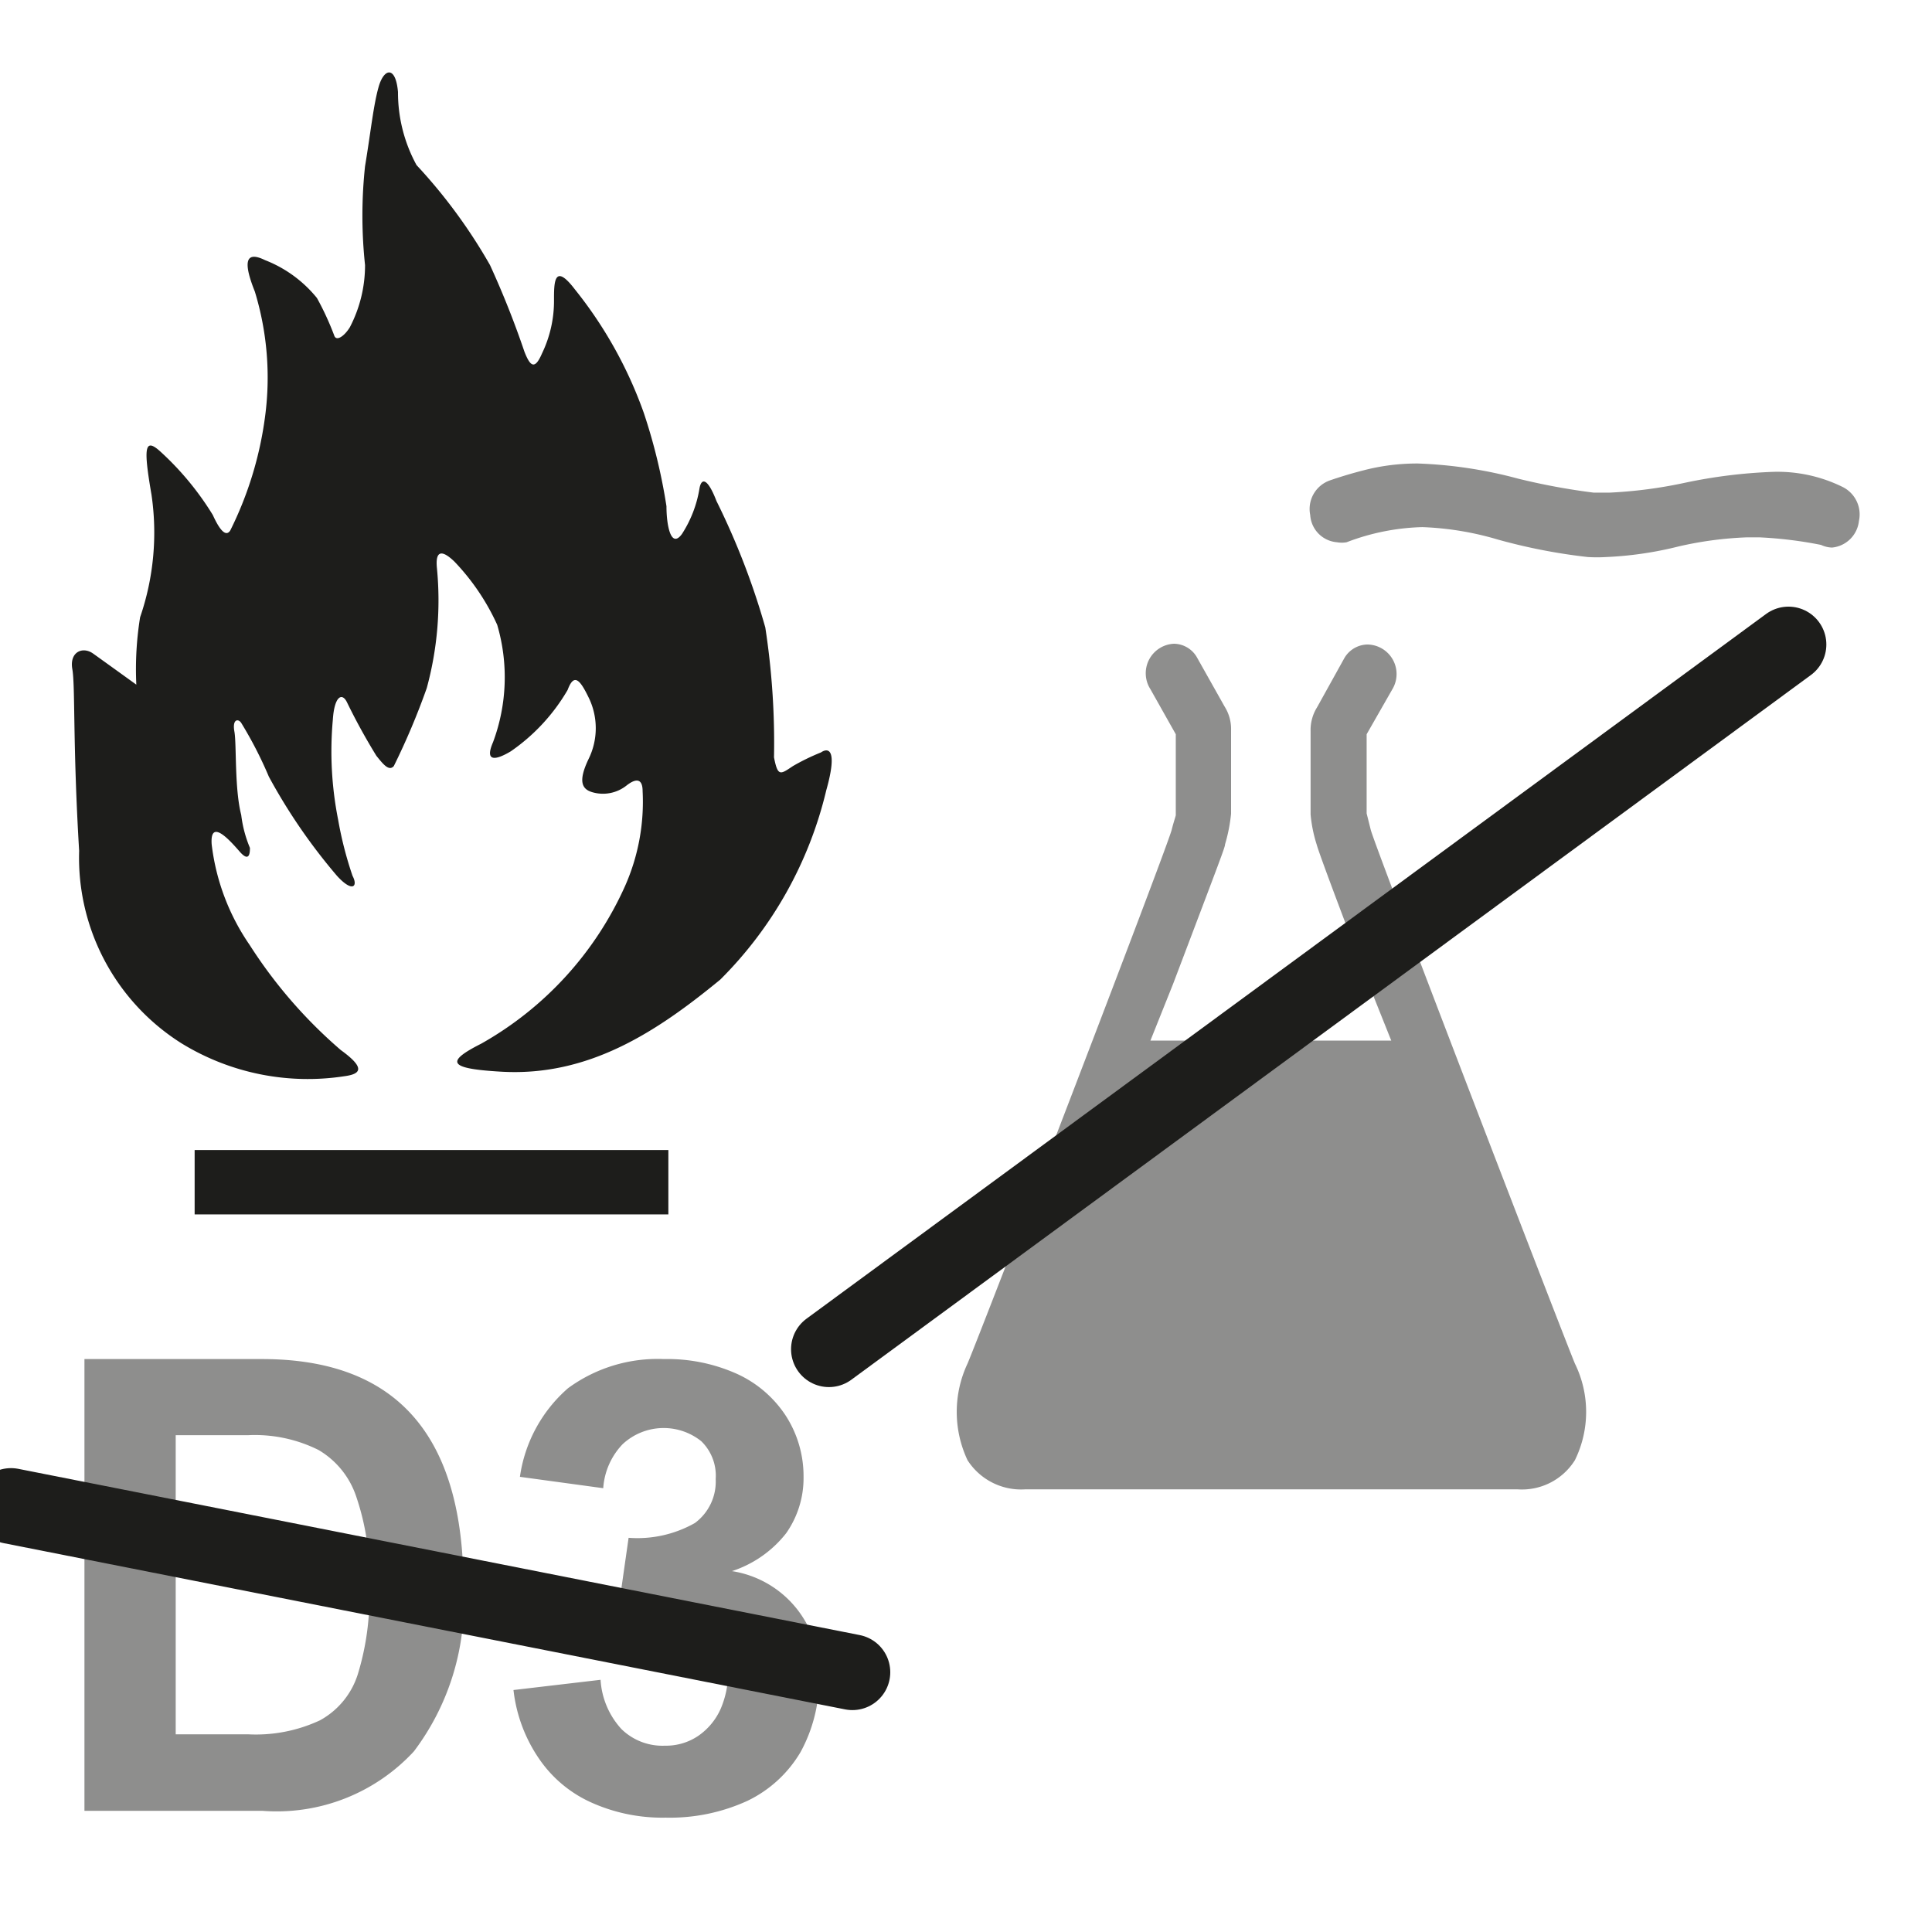
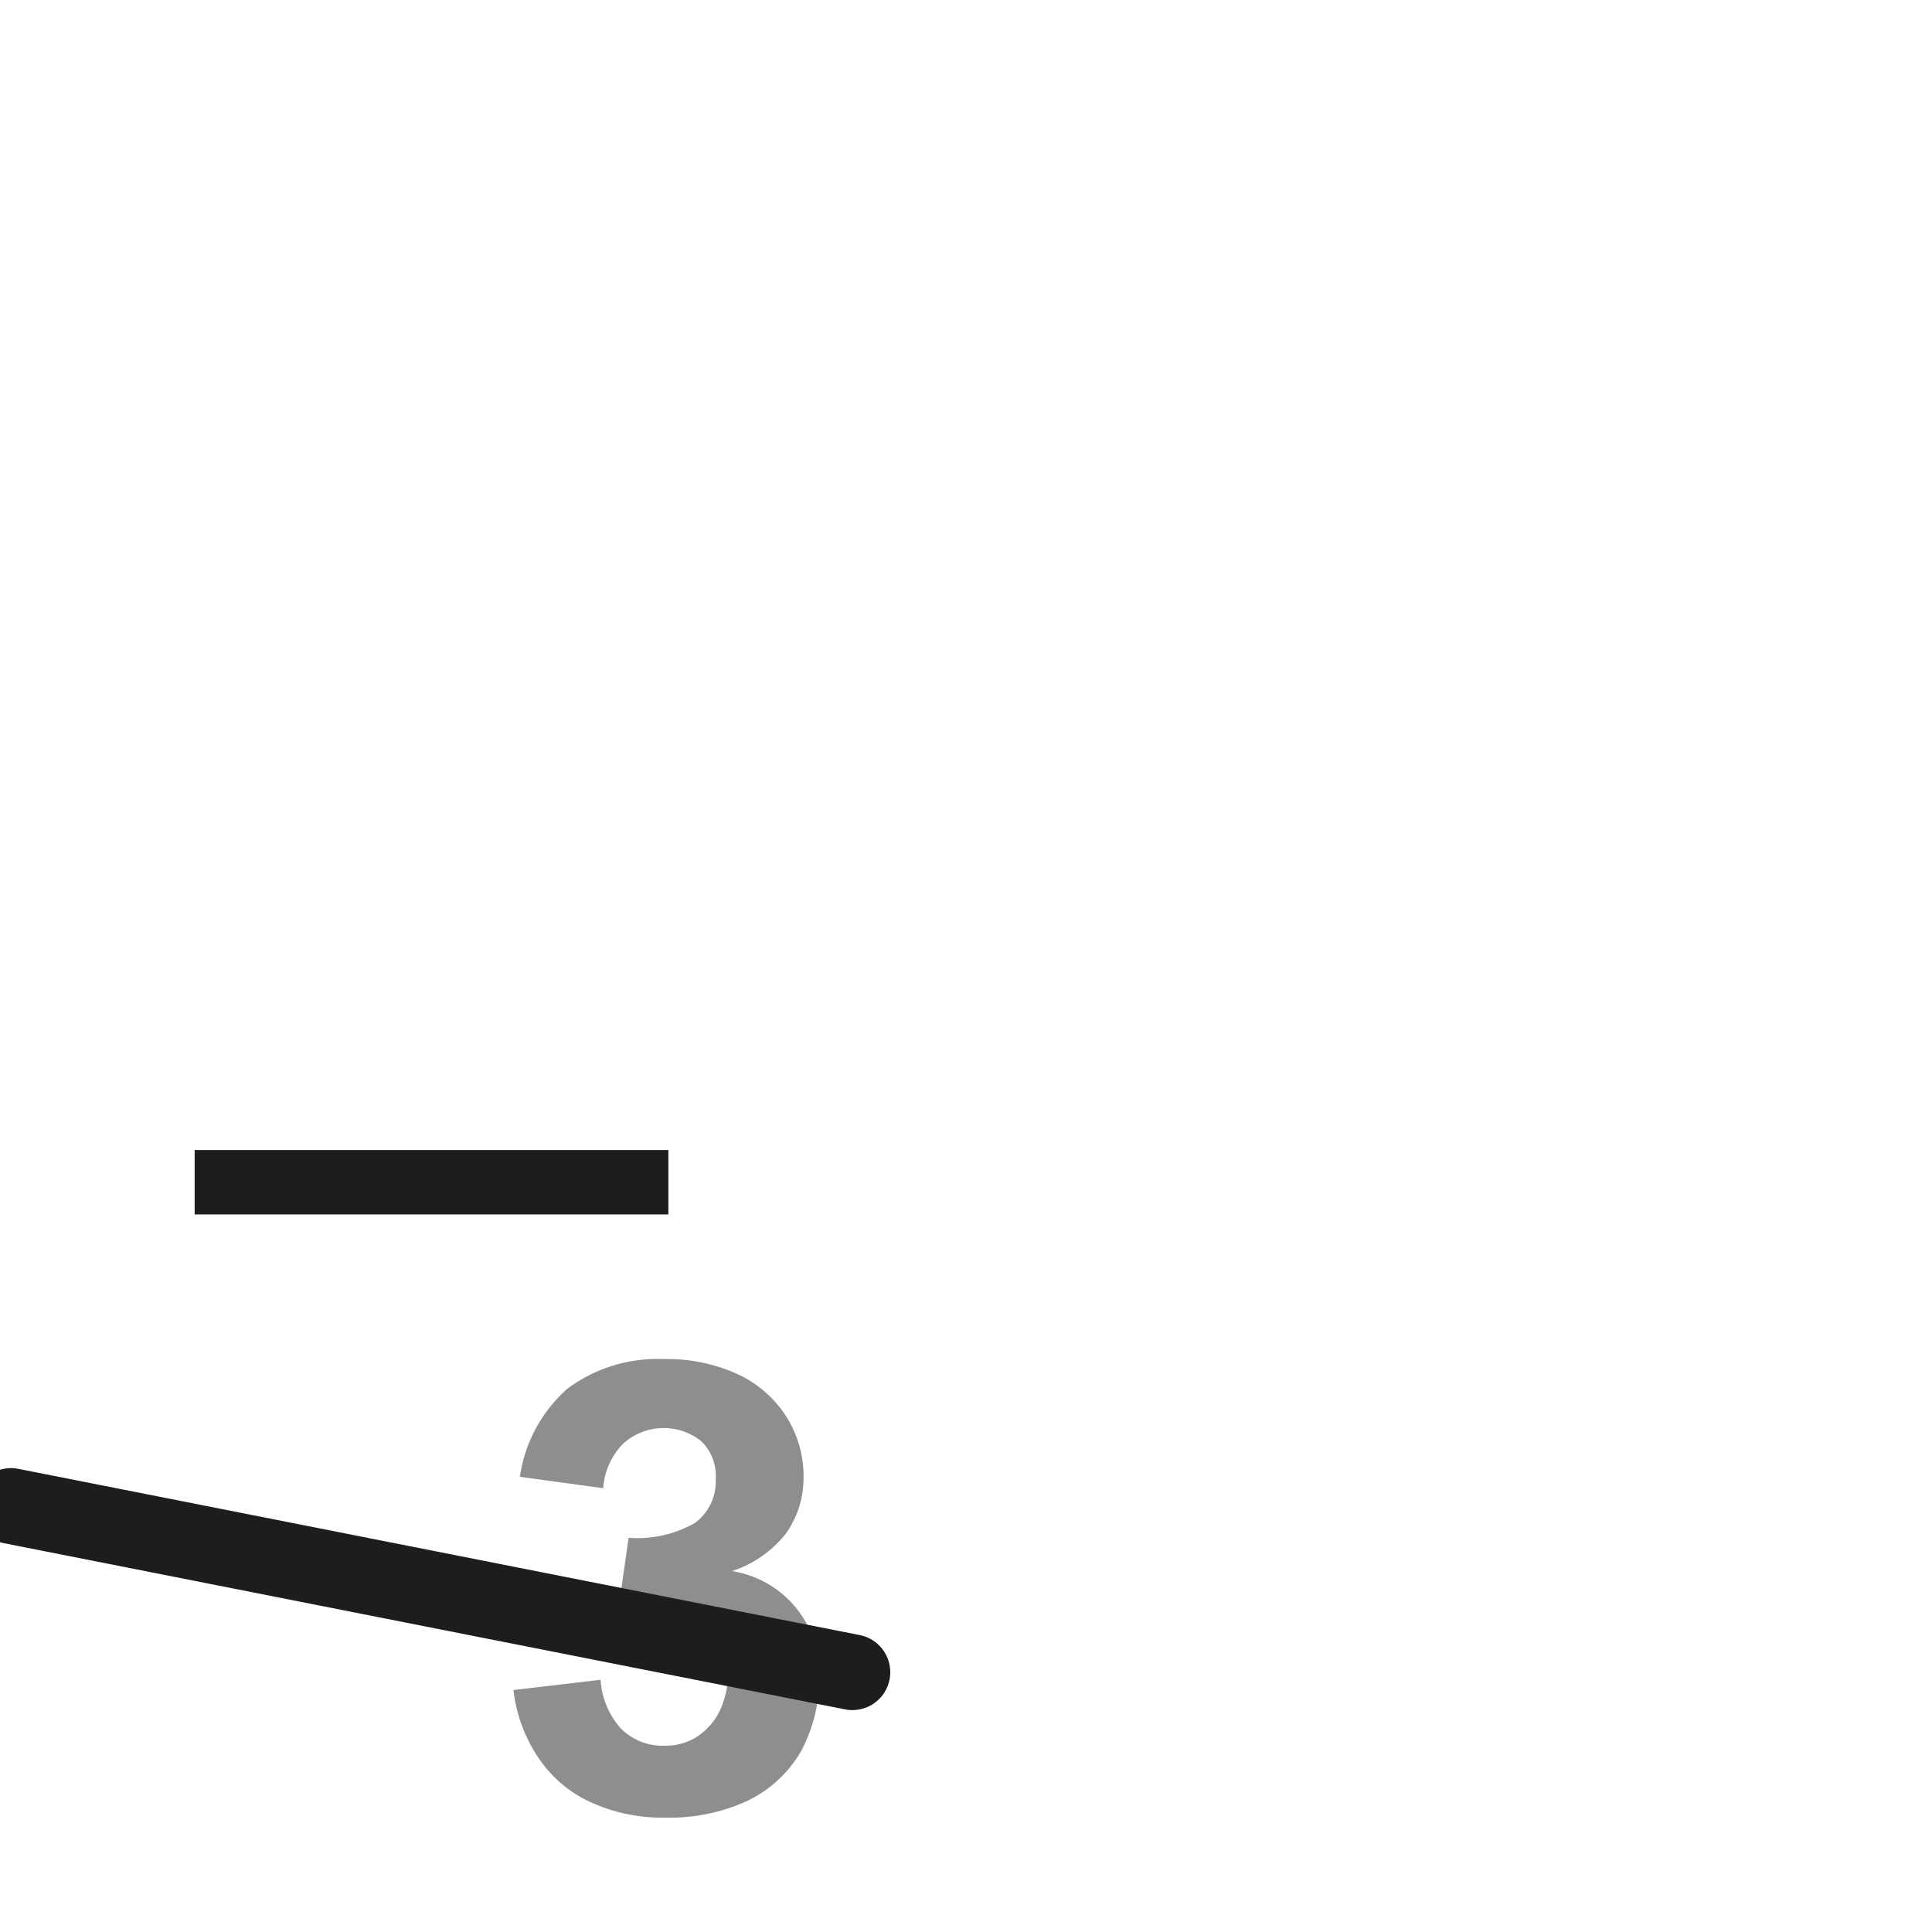
<svg xmlns="http://www.w3.org/2000/svg" id="Basis" viewBox="0 0 51.02 51.02">
  <defs>
    <style>.cls-1{fill:#fff;}.cls-2{fill:#8e8e8d;}.cls-3,.cls-4{fill:#1d1d1b;}.cls-4{fill-rule:evenodd;}.cls-5{fill:none;stroke:#1d1d1b;stroke-linecap:round;stroke-miterlimit:3.86;stroke-width:2px;}</style>
  </defs>
  <title>Artikel-Varianten</title>
  <rect class="cls-1" width="51.02" height="51.02" />
-   <path class="cls-2" d="M12.24,41.94a6.54,6.54,0,0,1-1.31,4.31,4.93,4.93,0,0,1-4,1.57H2.23V35.89H6.92C10.47,35.89,12.24,37.9,12.24,41.94Zm-2.49-.07a6.5,6.5,0,0,0-.34-2.34,2.25,2.25,0,0,0-1-1.24,3.77,3.77,0,0,0-1.85-.39H4.64v7.9H6.56a4,4,0,0,0,1.89-.37,2.11,2.11,0,0,0,1-1.22A7,7,0,0,0,9.75,41.87Z" />
  <path class="cls-2" d="M21.63,44.27a4,4,0,0,1-.49,2,3.27,3.27,0,0,1-1.41,1.29,4.91,4.91,0,0,1-2.15.44,4.57,4.57,0,0,1-1.92-.38,3.31,3.31,0,0,1-1.4-1.14,4,4,0,0,1-.7-1.85l2.3-.27a2.11,2.11,0,0,0,.55,1.3,1.55,1.55,0,0,0,1.15.44,1.52,1.52,0,0,0,.88-.26,1.71,1.71,0,0,0,.59-.71,2.47,2.47,0,0,0,.2-1,1.83,1.83,0,0,0-.22-.91,1.59,1.59,0,0,0-.63-.63,1.94,1.94,0,0,0-.95-.23H16.35l.25-1.75a3.08,3.08,0,0,0,1.75-.39,1.36,1.36,0,0,0,.55-1.16,1.27,1.27,0,0,0-.38-1,1.59,1.59,0,0,0-2.08.08,1.86,1.86,0,0,0-.51,1.16L13.73,39A3.81,3.81,0,0,1,15,36.66a4,4,0,0,1,2.53-.77,4.49,4.49,0,0,1,1.93.39,3.05,3.05,0,0,1,1.28,1.09A2.94,2.94,0,0,1,21.22,39a2.53,2.53,0,0,1-.46,1.49,3,3,0,0,1-1.43,1,2.72,2.72,0,0,1,2.3,2.79Z" />
  <rect class="cls-3" x="5.14" y="30.37" width="12.51" height="1.7" />
-   <path class="cls-4" d="M9.1,28.42a6.37,6.37,0,0,1-4.31-.87,5.79,5.79,0,0,1-2.7-5.08c-.17-2.82-.1-4.35-.18-4.8s.27-.61.55-.41,1.14.82,1.14.82a8.62,8.62,0,0,1,.1-1.78A6.88,6.88,0,0,0,4,13.06c-.21-1.22-.19-1.52.23-1.14A7.73,7.73,0,0,1,5.62,13.6c.19.42.35.58.46.41A9.51,9.51,0,0,0,7,11a7.78,7.78,0,0,0-.27-3.3C6.45,7,6.43,6.59,7,6.87a3.31,3.31,0,0,1,1.37,1,7.55,7.55,0,0,1,.46,1c.06.15.27,0,.41-.23A3.54,3.54,0,0,0,9.64,7a12.28,12.28,0,0,1,0-2.61c.15-.9.22-1.61.36-2.1s.45-.56.51.14A4,4,0,0,0,11,4.36,14.11,14.11,0,0,1,12.94,7a24,24,0,0,1,.91,2.29c.15.38.27.49.46.05a3.19,3.19,0,0,0,.32-1.42c0-.45,0-1,.55-.28A11.18,11.18,0,0,1,17,10.9a15,15,0,0,1,.6,2.47c0,.51.12,1.13.41.73a3.14,3.14,0,0,0,.46-1.19c.05-.31.22-.28.45.32a19.45,19.45,0,0,1,1.29,3.34A20.08,20.08,0,0,1,20.44,20c.1.52.17.45.5.23a5.77,5.77,0,0,1,.74-.36c.19-.13.45-.1.14,1a10.47,10.47,0,0,1-2.8,5c-1.68,1.38-3.48,2.57-5.8,2.43-1.36-.08-1.48-.25-.51-.74a9,9,0,0,0,3.8-4.17,5.49,5.49,0,0,0,.46-2.5c0-.26-.11-.39-.42-.15a1,1,0,0,1-.91.18c-.27-.08-.38-.28-.1-.87a1.84,1.84,0,0,0,0-1.64c-.22-.45-.38-.65-.55-.19a5.06,5.06,0,0,1-1.5,1.62c-.4.24-.7.29-.47-.24a4.91,4.91,0,0,0,.11-3.1A6,6,0,0,0,12,14.83c-.27-.26-.52-.37-.46.19a8.82,8.82,0,0,1-.27,3.15,18.75,18.75,0,0,1-.87,2.06c-.13.15-.29-.06-.46-.27a16.12,16.12,0,0,1-.78-1.42c-.13-.26-.33-.15-.37.46a9.27,9.27,0,0,0,.14,2.65,9.75,9.75,0,0,0,.38,1.48c.15.28,0,.45-.41,0a15.09,15.09,0,0,1-1.8-2.62,10.62,10.62,0,0,0-.73-1.42c-.08-.12-.24-.1-.18.23s0,1.5.18,2.2a3.22,3.22,0,0,0,.23.87c0,.1,0,.41-.27.1s-.79-.89-.74-.19a5.9,5.9,0,0,0,1,2.65A12.62,12.62,0,0,0,9,27.73C9.65,28.2,9.54,28.36,9.1,28.42Z" />
-   <path class="cls-2" d="M27.08,39.33a1.68,1.68,0,0,1-1.53-.77,3,3,0,0,1,0-2.55c.35-.82,5.23-13.51,5.39-14.09.05-.2.09-.31.11-.39V19.39l-.67-1.19A.78.78,0,0,1,31,17a.71.71,0,0,1,.62.38l.72,1.28a1.11,1.11,0,0,1,.17.62v2.21a4.34,4.34,0,0,1-.16.81c0,.07-.08.28-1.37,3.68l-.6,1.5h6.36l-.6-1.5c-1.3-3.4-1.35-3.61-1.37-3.68a3.72,3.72,0,0,1-.16-.79V19.31a1.13,1.13,0,0,1,.17-.63l.71-1.28a.72.72,0,0,1,.62-.38.78.78,0,0,1,.66,1.18l-.68,1.19v2.09l.11.44c.16.57,5.05,13.27,5.39,14.09a2.89,2.89,0,0,1,0,2.55,1.65,1.65,0,0,1-1.52.77Z" />
-   <path class="cls-2" d="M42.42,14.71a4,4,0,0,1-.49,0,15.1,15.1,0,0,1-2.37-.46,8,8,0,0,0-2-.33,6,6,0,0,0-2,.4.73.73,0,0,1-.25,0,.77.77,0,0,1-.71-.72.8.8,0,0,1,.51-.91s.39-.14.9-.27a5.6,5.6,0,0,1,1.43-.18,11.7,11.7,0,0,1,2.65.4,17.48,17.48,0,0,0,2,.37l.4,0a12.12,12.12,0,0,0,2-.26,13.59,13.59,0,0,1,2.35-.29,3.89,3.89,0,0,1,1.8.39.81.81,0,0,1,.45.91.79.79,0,0,1-.71.7.73.73,0,0,1-.29-.07,10.9,10.9,0,0,0-1.63-.2h-.32a9.57,9.57,0,0,0-1.81.24A9.54,9.54,0,0,1,42.42,14.71Z" />
-   <line class="cls-5" x1="21.89" y1="35.63" x2="47.23" y2="17.02" />
  <line class="cls-5" x1="0.29" y1="39.77" x2="22.51" y2="44.16" />
</svg>